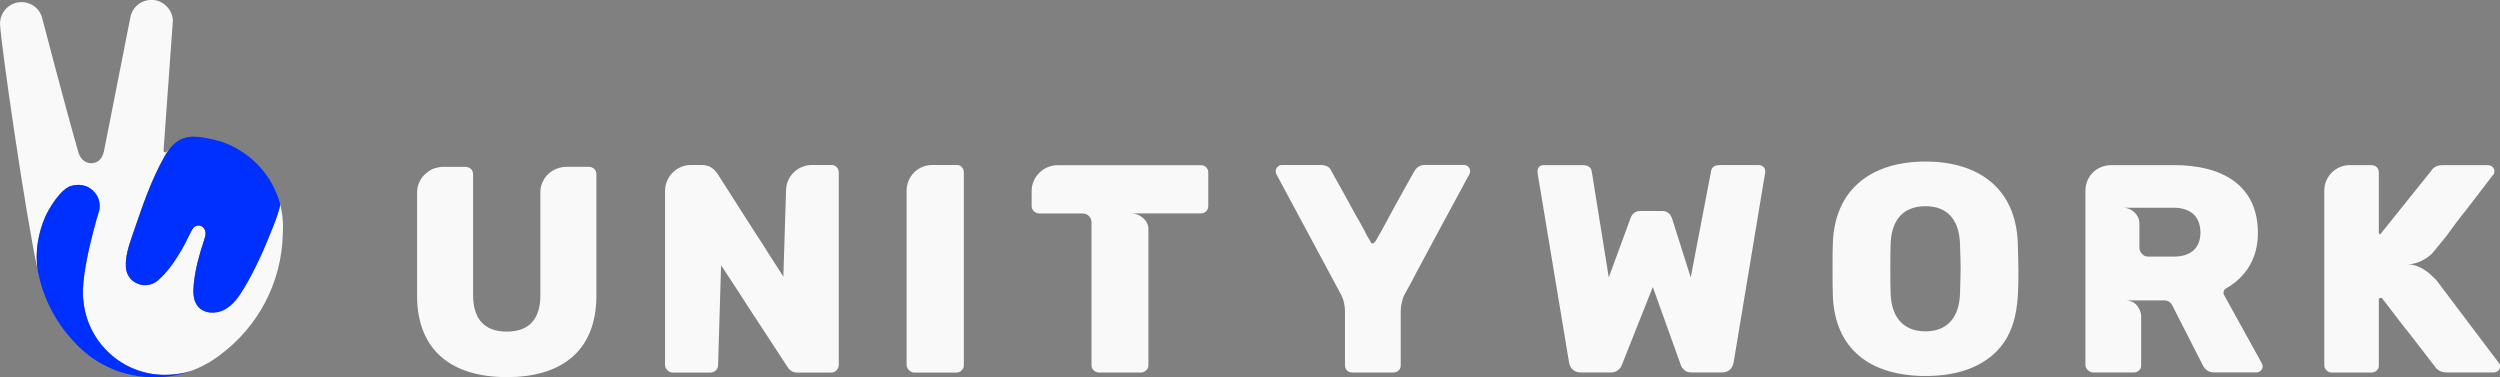
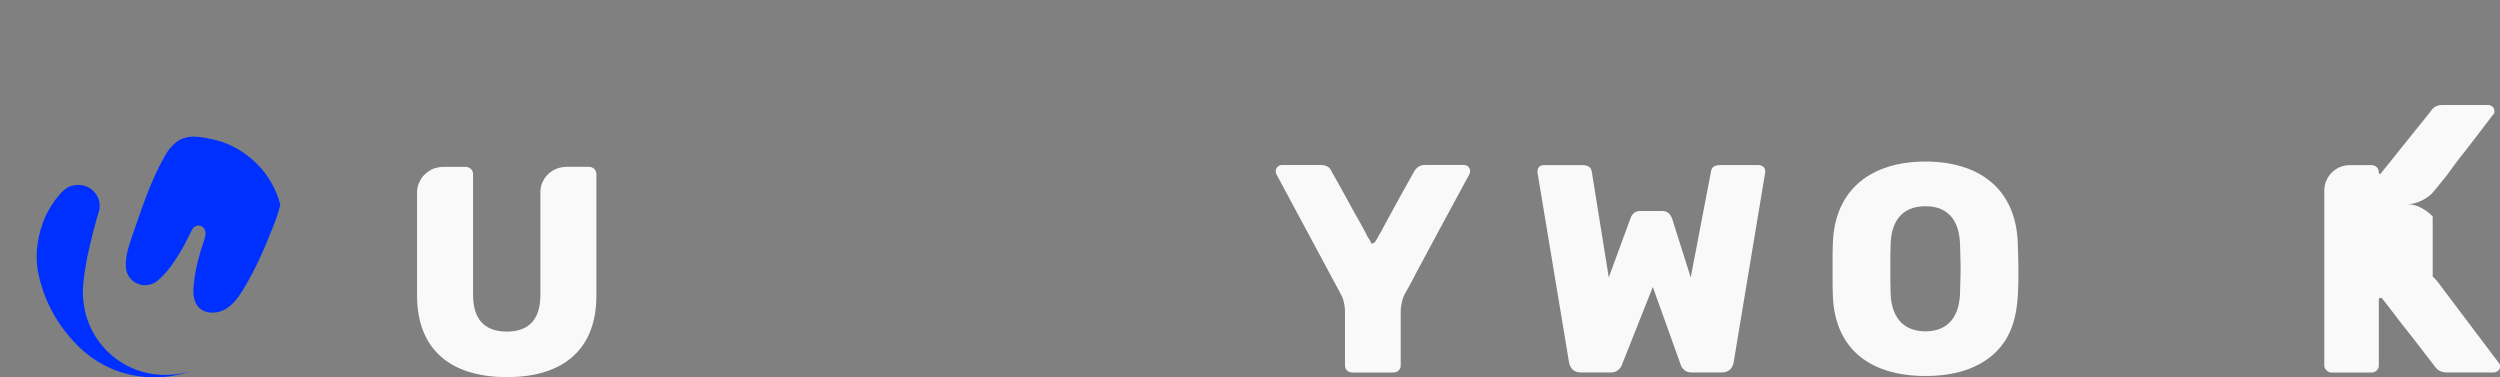
<svg xmlns="http://www.w3.org/2000/svg" id="Layer_2" viewBox="0 0 787.4 118.88">
  <rect x="0" y="0" width="787.4" height="118.88" fill="#808080" stroke="none" />
  <defs>
    <style>.cls-1{fill:#f9f9f9;}.cls-2{fill:#0030ff;}</style>
  </defs>
  <g id="Layer_1-2">
    <g>
-       <path class="cls-1" d="M89.08,73.36c.04-.62,.06-1.25,.06-1.88,0-2.39-.29-4.72-.84-6.95l-.03-.09c-.47,2.23-1.34,4.59-2.18,6.71-2.66,6.75-5.54,13.44-9.28,19.65-1.58,2.63-3.42,5.26-6.12,6.71s-6.48,1.31-8.4-1.08c-1.51-1.88-1.51-4.54-1.27-6.94,.48-4.85,1.73-9.28,3.26-13.89,.24-.73,.48-1.48,.45-2.25-.04-1.24-.97-2.38-2.27-2.35-.7,.01-1.44,.39-1.84,1.11-1.17,2.07-2.1,4.26-3.3,6.32-2.03,3.5-4.52,7.25-7.63,9.89-3.72,3.15-9.59,.99-10.03-3.99-.3-3.4,.95-7.13,2.06-10.3,1.51-4.31,2.93-8.67,4.59-12.91,1.62-4.17,3.45-8.26,5.67-12.15,.42-.74,.9-1.47,1.44-2.15-.34,.33-.68,.68-1.01,1.03h0c-.09,.09-.22,.15-.37,.15-.29,0-.52-.23-.52-.52v.02s0-.21,0-.21c0,0,0,0,0,0h0s0-.02,0-.02l2.93-40.76c0-.42-.05-.62-.09-.92-.42-2.64-2.72-5.24-5.89-5.58-3.09-.33-5.55,1.36-6.69,3.42-.28,.51-.59,1.4-.59,1.4l-8.46,42.87c-.3,1.25-.72,2.17-1.61,2.89-.52,.42-1.17,.7-2.02,.81-1.98,.24-3.75-1.2-4.35-3.24C21.04,35.47,13.13,5.1,13.13,5.1c0,0-.37-.86-.68-1.36C11.18,1.75,8.61,.23,5.55,.77,2.41,1.32,.29,4.06,.05,6.73c-.03,.3-.07,.5-.03,.92,.18,5.67,8.04,60.18,11.87,77.51-.97-5.83,.2-11.88,2.33-16.82,.95-2.2,4.67-8.69,8.08-9.76,2.2-.69,5.03-.47,6.96,1.43,1.31,1.29,2.46,3.03,2.04,6.03,0,0-6.29,20.21-5.03,28.73h0c1.25,13.07,12.26,23.29,25.65,23.29,2.79,0,5.57-.38,8.1-1.19,3.35-1.2,6.45-2.91,9.23-5.04,11.82-8.71,19.57-22.68,19.83-38.47Z" />
      <g>
        <path class="cls-1" d="M131.36,60.61c0-1.31,.28-2.44,.84-3.47,.47-1.03,1.13-1.88,1.97-2.53,.75-.66,1.59-1.22,2.63-1.59,.94-.28,1.88-.47,2.72-.47h7.04c1.41,0,2.44,.94,2.44,2.35v38c0,7.13,3.19,11.54,10.6,11.54s10.6-4.32,10.6-11.54V60.51c0-1.31,.28-2.44,.84-3.47,1.22-2.72,4.32-4.5,7.32-4.5h7.04c1.41,0,2.44,.94,2.44,2.35v38.18c0,18.11-11.73,25.71-28.15,25.71-17.36,0-28.33-8.35-28.33-25.71V60.61Z" />
-         <path class="cls-1" d="M209.47,60.12c0-4.5,3.66-8.16,8.16-8.16h3.1c2.63,0,3.85,.84,5.35,2.91,3.66,5.72,7.04,10.98,9.94,15.57,1.78,2.81,3.28,5.07,4.32,6.66,1.03,1.69,1.97,3.19,2.91,4.6,.94,1.41,1.69,2.63,2.35,3.66,.66,1.03,1.03,1.59,1.13,1.78l.84-27.02c0-4.6,3.66-8.16,8.26-8.16h6c.66,0,1.22,.19,1.69,.66,.47,.56,.66,1.13,.66,1.78v60.51c0,.56-.19,1.13-.66,1.69-.47,.47-1.03,.75-1.69,.75h-10.6c-1.41,0-2.44-.56-3.19-1.78-3.75-5.72-7.13-10.88-10.13-15.48-1.78-2.72-3.28-4.97-4.32-6.66-1.03-1.59-2.06-3.19-3-4.6-.94-1.41-1.69-2.53-2.35-3.57-.66-.94-1.03-1.5-1.13-1.69l-.94,31.43c0,1.31-1.13,2.35-2.44,2.35h-11.92c-1.13,0-2.35-1.22-2.35-2.35V60.12Z" />
-         <path class="cls-1" d="M285.55,60.12c0-4.6,3.57-8.16,8.16-8.16h7.51c.75,0,1.31,.19,1.69,.66,.47,.47,.66,1.03,.66,1.69v60.7c0,.66-.19,1.13-.66,1.59-.38,.47-.94,.75-1.69,.75h-13.32c-1.13,0-2.35-1.22-2.35-2.35V60.12Z" />
-         <path class="cls-1" d="M378.12,52.01c1.41,0,2.44,.94,2.44,2.35v10.51c0,1.41-1.03,2.35-2.44,2.35h-21.77c2.63,0,5.35,2.16,5.35,4.88v42.97c0,.66-.28,1.22-.75,1.6-.47,.47-1.03,.66-1.69,.66h-13.04c-.66,0-1.22-.19-1.69-.66-.47-.38-.75-.94-.75-1.6v-45.03c0-1.59-1.22-2.81-2.81-2.81h-13.6c-1.31,0-2.44-1.03-2.44-2.35v-4.78c0-4.41,3.75-8.07,8.16-8.07h45.03Z" />
        <path class="cls-1" d="M423.63,98.31c0-1.78-.38-4.03-1.31-5.63l-20.26-37.72c-.19-.28-.28-.66-.28-1.03,0-1.03,.94-1.97,1.97-1.97h12.29c.66,0,1.41,.19,2.06,.47,.66,.38,1.03,.94,1.31,1.59,2.25,4.03,4.32,7.69,6.1,10.98,1.03,1.97,1.97,3.57,2.63,4.69,.66,1.22,1.22,2.25,1.78,3.28,.47,1.03,.94,1.88,1.41,2.53,.38,.66,.56,1.13,.66,1.22,.94-.09,1.13-.56,1.59-1.31,.38-.66,.84-1.59,1.5-2.63,.56-1.03,1.22-2.25,1.97-3.66l2.25-4.13c1.78-3.28,3.85-6.94,6.1-10.98,.84-1.41,1.97-2.06,3.38-2.06h12.29c.47,0,.94,.19,1.41,.56,.38,.47,.56,.94,.56,1.41,0,.38-.09,.75-.28,1.03-3.66,6.75-6.94,12.85-9.85,18.2-2.35,4.32-4.69,8.73-7.04,13.13-.84,1.69-1.6,3.1-2.25,4.22-.66,1.22-1.03,1.88-1.13,2.06-.47,.84-.75,1.69-.94,2.63-.28,1.03-.38,1.97-.38,2.81v16.98c0,.75-.19,1.31-.66,1.69-.47,.47-1.03,.66-1.78,.66h-12.76c-1.41,0-2.35-.94-2.35-2.35v-16.7Z" />
        <path class="cls-1" d="M555.94,54.45l-9.94,59.86c-.47,1.97-1.69,3-3.75,3h-9.48c-1.03,0-1.78-.28-2.25-.75-.56-.47-.94-.94-1.13-1.59l-8.82-24.58-9.76,24.58c-.19,.56-.56,1.13-1.22,1.59-.47,.47-1.22,.75-2.25,.75h-9.38c-2.06,0-3.28-1.03-3.75-3l-9.94-59.86c-.09-.84,.09-1.41,.47-1.88,.38-.38,.84-.56,1.41-.56h12.2c1.78,0,2.81,.66,3,2.06l5.35,33.31,6.75-18.39c.56-1.69,1.59-2.53,3.1-2.53h7.04c1.5,0,2.53,.84,3.1,2.53l5.82,18.39,6.38-33.31c.09-.84,.47-1.41,1.03-1.69,.47-.28,1.13-.38,1.88-.38h12.2c.47,0,.94,.19,1.41,.56,.38,.38,.56,.84,.56,1.31v.56Z" />
        <path class="cls-1" d="M577.27,92.91c-.09-1.78-.09-4.41-.09-8.07s0-6.38,.09-8.16c.56-17.45,12.57-25.8,29.18-25.8s28.52,8.35,29.08,25.8c.09,3.66,.19,6.38,.19,8.16,0,9.85,0,20.08-8.26,27.11-5.16,4.32-12.1,6.47-21.02,6.47-16.7,0-28.61-7.88-29.18-25.52Zm40.06-.56c.09-3.66,.19-6.19,.19-7.79s-.09-4.13-.19-7.6c-.19-7.04-3.38-12.01-10.88-12.01s-10.79,4.88-10.98,12.01c-.09,1.78-.09,4.32-.09,7.6s0,6,.09,7.79c.19,7.04,3.57,12.01,10.98,12.01s10.7-5.07,10.88-12.01Z" />
-         <path class="cls-1" d="M697.46,117.31c-1.78,0-3-.84-3.75-2.44l-9.57-18.76c-.56-1.03-1.41-1.5-2.53-1.5h-12.29c1.59,0,2.81,.56,3.75,1.59,.84,1.13,1.31,2.25,1.31,3.38v15.48c0,.66-.19,1.22-.66,1.59-.47,.47-1.03,.66-1.69,.66h-12.85c-1.03,0-2.35-1.13-2.35-2.25V60.08c0-4.6,3.57-8.07,8.16-8.07h19.89c14.45,0,26.27,5.91,26.27,21.39,0,7.6-3.47,13.7-10.04,17.45-.47,.28-.75,.66-.75,1.13-.09,.47,0,.75,.19,1.03l11.82,21.39c.19,.38,.28,.75,.28,1.03,0,.47-.19,.94-.56,1.31-.47,.38-.94,.56-1.41,.56h-13.23Zm-6.66-49.91c-1.59-1.31-3.57-1.97-6-1.97h-16.14c2.72,0,5.16,2.16,5.16,4.97v7.6c0,.75,.28,1.41,.84,1.97,.47,.56,1.13,.84,1.97,.84h8.16c4.88,0,8.26-2.44,8.26-7.51,0-2.53-.75-4.5-2.25-5.91Z" />
-         <path class="cls-1" d="M766.2,87.1l1.22,1.22,19.61,25.99c.28,.19,.38,.56,.38,1.13,0,.47-.19,.94-.56,1.31-.47,.38-.94,.56-1.5,.56h-14.64c-1.6,0-2.91-.56-3.75-1.78-2.91-3.85-5.63-7.22-7.97-10.32-1.41-1.78-2.63-3.28-3.47-4.41-.84-1.13-1.69-2.16-2.44-3.19-.75-.94-1.41-1.78-1.88-2.44-.56-.66-.94-1.13-1.03-1.31h-.38c-.47,0-.56,.19-.56,.38v20.83c0,.66-.19,1.22-.66,1.6-.47,.47-1.03,.66-1.69,.66h-12.48c-.66,0-1.13-.19-1.59-.66-.47-.38-.75-.94-.75-1.6V60.08c0-4.5,3.57-8.07,8.07-8.07h6.75c1.41,0,2.35,.94,2.35,2.35v18.95c0,.28,.19,.47,.47,.47l16.04-19.98c.75-1.22,1.97-1.78,3.66-1.78h14.26c.47,0,.94,.19,1.41,.56,.38,.38,.56,.84,.56,1.31,0,.66-.09,1.03-.38,1.13-3.19,4.22-6.1,7.97-8.63,11.26-2.16,2.63-4.13,5.35-6.1,8.07-.84,1.03-1.5,1.78-1.97,2.44-.56,.66-.84,1.03-.94,1.13-.09,.19-.47,.56-.94,1.13-1.6,2.25-5.44,4.22-8.35,4.22,3,0,5.82,1.78,7.88,3.85Z" />
+         <path class="cls-1" d="M766.2,87.1l1.22,1.22,19.61,25.99c.28,.19,.38,.56,.38,1.13,0,.47-.19,.94-.56,1.31-.47,.38-.94,.56-1.5,.56h-14.64c-1.6,0-2.91-.56-3.75-1.78-2.91-3.85-5.63-7.22-7.97-10.32-1.41-1.78-2.63-3.28-3.47-4.41-.84-1.13-1.69-2.16-2.44-3.19-.75-.94-1.41-1.78-1.88-2.44-.56-.66-.94-1.13-1.03-1.31h-.38c-.47,0-.56,.19-.56,.38v20.83c0,.66-.19,1.22-.66,1.6-.47,.47-1.03,.66-1.69,.66h-12.48c-.66,0-1.13-.19-1.59-.66-.47-.38-.75-.94-.75-1.6V60.08c0-4.5,3.57-8.07,8.07-8.07h6.75c1.41,0,2.35,.94,2.35,2.35c0,.28,.19,.47,.47,.47l16.04-19.98c.75-1.22,1.97-1.78,3.66-1.78h14.26c.47,0,.94,.19,1.41,.56,.38,.38,.56,.84,.56,1.31,0,.66-.09,1.03-.38,1.13-3.19,4.22-6.1,7.97-8.63,11.26-2.16,2.63-4.13,5.35-6.1,8.07-.84,1.03-1.5,1.78-1.97,2.44-.56,.66-.84,1.03-.94,1.13-.09,.19-.47,.56-.94,1.13-1.6,2.25-5.44,4.22-8.35,4.22,3,0,5.82,1.78,7.88,3.85Z" />
      </g>
      <g>
        <path class="cls-2" d="M12.08,86.14c1.67,8.05,5.51,15.31,10.89,21.13,.05,.05,.09,.1,.14,.15h0c.35,.39,.7,.77,1.07,1.14,.07,.07,.14,.15,.21,.22,.15,.15,.3,.3,.45,.44,.09,.09,.18,.18,.28,.27,.15,.14,.3,.28,.44,.42,.1,.09,.2,.18,.3,.27,.15,.13,.3,.27,.45,.4,.11,.1,.22,.19,.34,.28,.25,.21,.5,.42,.76,.62,.13,.11,.27,.21,.4,.32,.13,.1,.27,.2,.41,.31,.14,.11,.28,.21,.43,.32,.13,.1,.26,.19,.4,.28,.16,.11,.32,.22,.48,.33,.12,.08,.24,.16,.36,.24,.26,.17,.51,.33,.77,.49,.08,.05,.16,.1,.24,.15,.24,.14,.47,.28,.71,.42,.11,.06,.22,.12,.32,.18,.2,.11,.4,.22,.6,.33,.11,.06,.23,.12,.34,.18,.21,.11,.42,.22,.64,.32,.1,.05,.2,.1,.3,.15,.31,.15,.62,.3,.94,.44,0,0,0,0,0,0,.28,.13,.56,.26,.84,.38s.57,.24,.86,.35c.58,.22,1.18,.42,1.79,.6,.08,.02,.16,.05,.25,.07,.06,.02,.12,.03,.18,.05,3.13,.95,6.44,1.46,9.88,1.47,0,0,0,0,0,0,0,0,0,0,0,0,.75,.04,.88,.03,.58,0,.05,0,.1,0,.16,0,.36,0,.72-.02,1.07-.04,.11,0,.21,0,.32-.02,.42-.03,.83-.06,1.24-.1,.18-.02,.37-.04,.55-.06,.23-.03,.45-.05,.68-.08,.24-.03,.47-.07,.7-.1,.15-.02,.3-.05,.46-.08,2.06-.35,4.07-.88,5.99-1.58-.09,.03-.18,.06-.28,.09-2.52,.82-5.31,1.19-8.1,1.19-13.39,0-24.4-10.22-25.65-23.29h0c-1.26-8.52,5.03-28.73,5.03-28.73,.43-3-.73-4.75-2.04-6.03-1.94-1.9-4.76-2.12-6.96-1.43-3.41,1.07-7.14,7.56-8.08,9.76-2.13,4.94-3.3,10.99-2.33,16.82,0,0,0,0,0,.01,.02,.13,.05,.27,.07,.4l.11,.57Z" />
        <path class="cls-2" d="M46.32,61.15c-1.65,4.24-3.07,8.6-4.59,12.91-1.11,3.17-2.36,6.9-2.06,10.3,.43,4.98,6.31,7.14,10.03,3.99,3.11-2.64,5.6-6.39,7.63-9.89,1.19-2.06,2.13-4.25,3.3-6.32,.4-.71,1.14-1.09,1.84-1.11,1.3-.02,2.23,1.11,2.27,2.35,.03,.77-.21,1.52-.45,2.25-1.54,4.61-2.78,9.03-3.26,13.89-.24,2.4-.25,5.06,1.27,6.94,1.92,2.39,5.7,2.52,8.4,1.08,2.7-1.45,4.54-4.08,6.12-6.71,3.74-6.22,6.62-12.91,9.28-19.65,.84-2.13,1.71-4.49,2.18-6.71-.14-.56-.31-1.11-.48-1.65-.01-.04-.02-.08-.04-.12-.05-.14-.09-.27-.14-.41-2.88-8.31-9.5-14.75-17.81-17.66-1.72-.5-3.46-.92-5.22-1.23-.58-.1-1.17-.2-1.76-.26,0,0-.01,0-.02,0-.7-.06-1.42-.1-2.13-.11-.18,0-.36,.01-.55,.03-.79,.06-1.56,.2-2.31,.46-1.77,.62-3.22,1.86-4.4,3.34-.54,.68-1.01,1.4-1.44,2.15-2.22,3.89-4.05,7.99-5.67,12.15Z" />
      </g>
    </g>
  </g>
</svg>